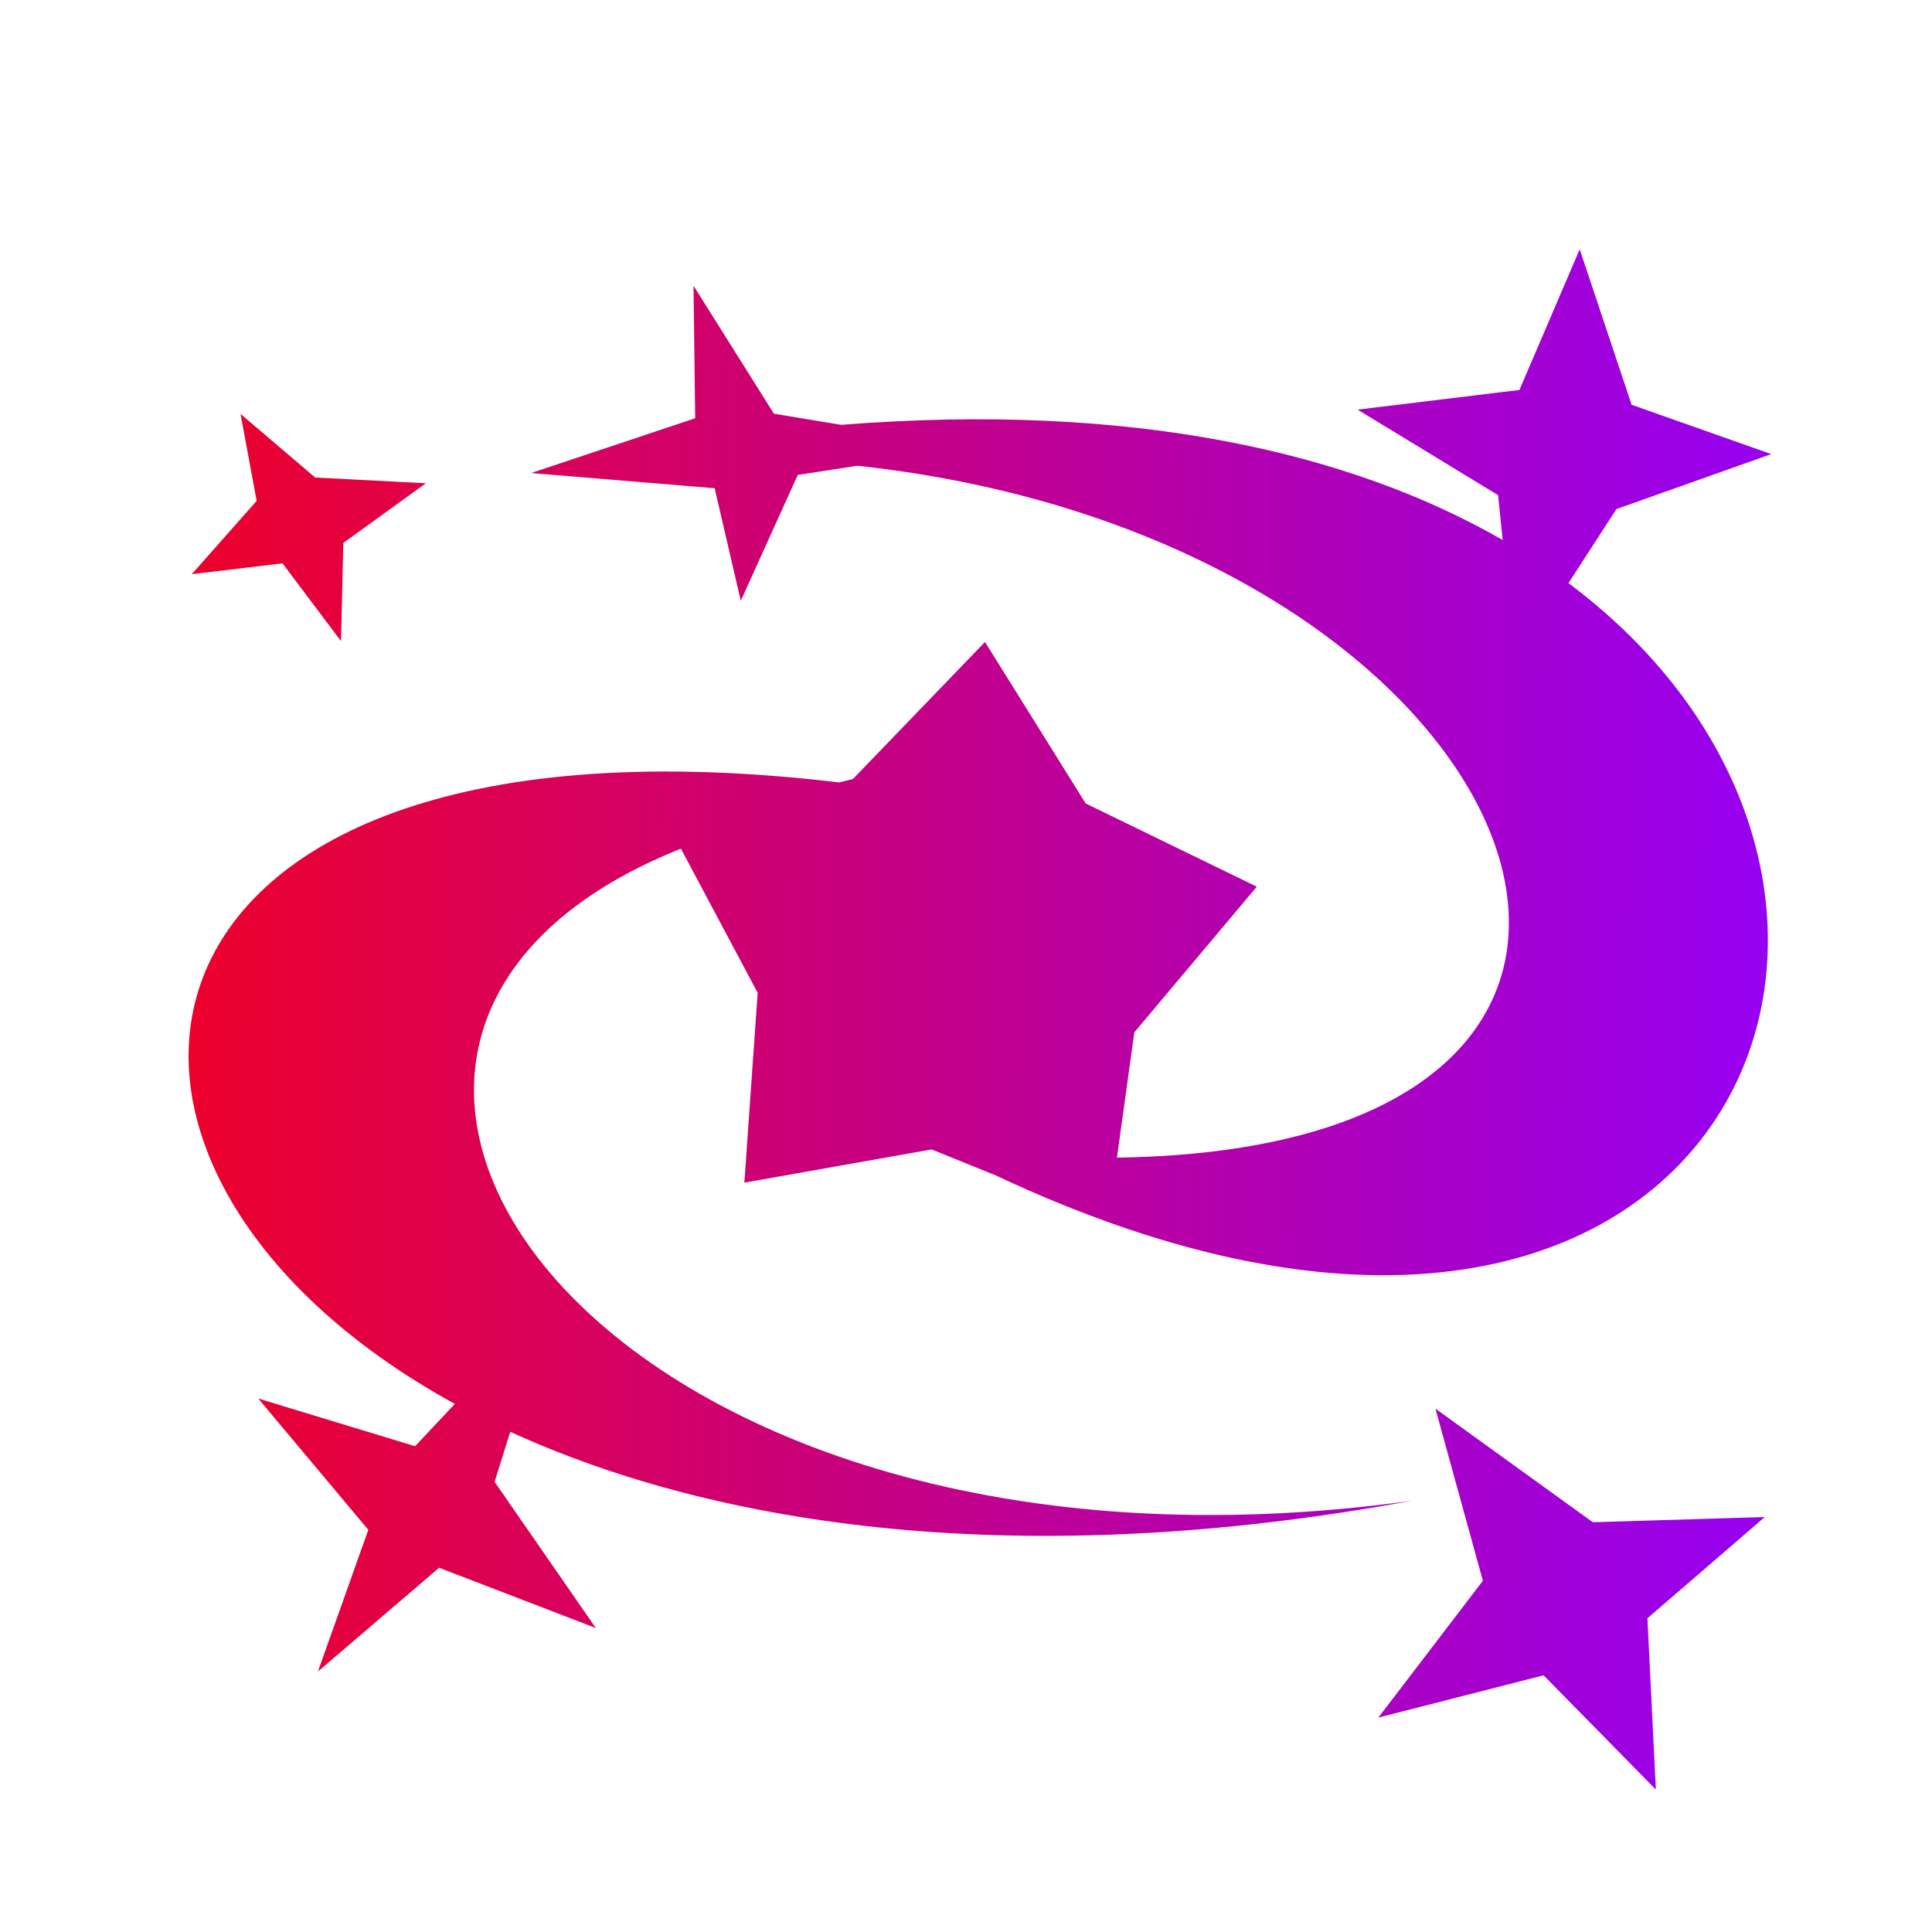
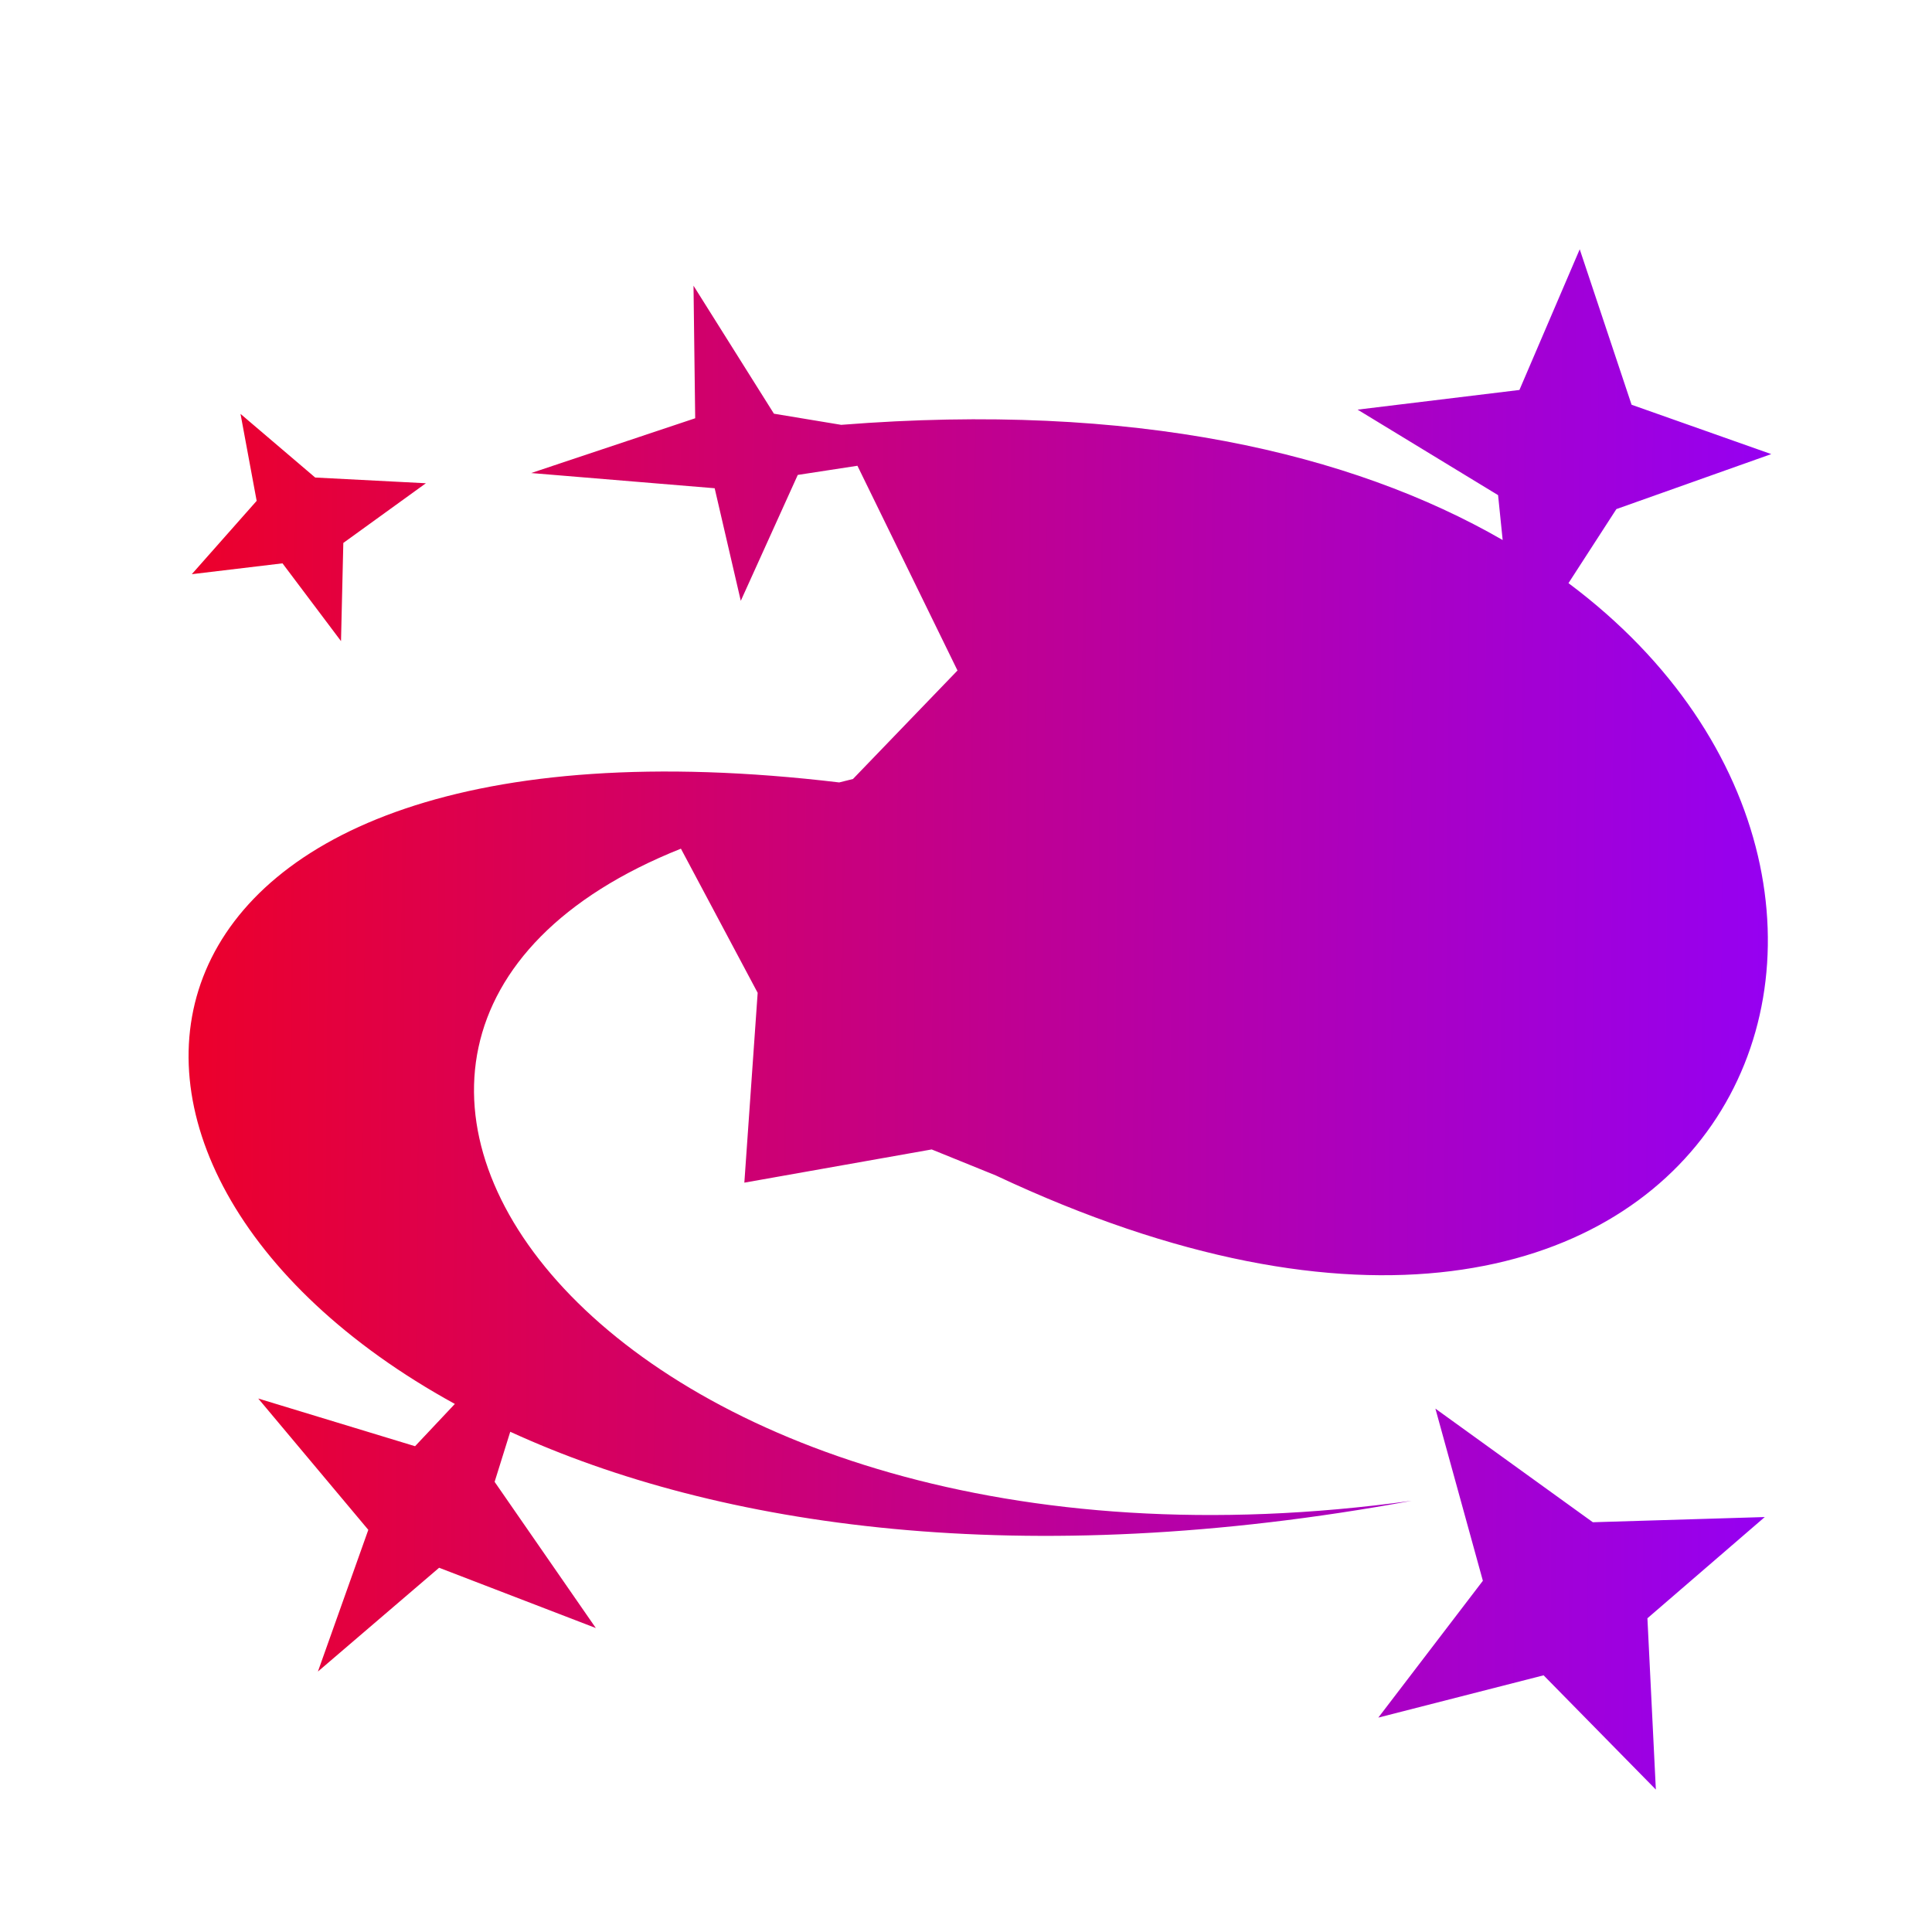
<svg xmlns="http://www.w3.org/2000/svg" width="77" height="77" viewBox="0 0 77 77" fill="none">
-   <path d="M62.96 9.935L60.557 15.542L54.107 16.326L59.706 19.734L59.889 21.523C53.867 18.051 45.167 16.009 33.526 16.932L30.845 16.488L27.64 11.387L27.707 16.67L21.17 18.853L28.483 19.459L29.524 23.946L31.795 18.928L34.173 18.563C61.266 21.489 71.025 45.756 44.516 46.138L45.209 41.145L50.09 35.339L43.271 32.023L39.257 25.585L33.995 31.047L33.447 31.184C3.884 27.659 0.789 46.439 18.128 55.954L16.542 57.639L10.292 55.738L14.679 60.972L12.67 66.62L17.501 62.483L23.747 64.886L19.713 59.059L20.336 57.063C28.628 60.867 40.77 62.662 56.262 59.814C24.248 64.247 7.899 41.494 27.138 33.824L30.197 39.569L29.666 47.135L37.132 45.811L39.689 46.848C68.676 60.476 79.195 35.703 62.512 23.241L64.421 20.29L70.593 18.098L65.027 16.131L62.96 9.935V9.935ZM9.586 16.496L10.229 19.962L7.644 22.884L11.259 22.452L13.591 25.552L13.683 21.639L16.974 19.26L12.562 19.032L9.586 16.496ZM57.208 56.141L59.1 63.002L54.933 68.455L61.52 66.77L65.994 71.323L65.658 64.496L70.335 60.462L63.483 60.669L57.208 56.141L57.208 56.141Z" fill="url(#paint0_linear_119_388)" />
+   <path d="M62.96 9.935L60.557 15.542L54.107 16.326L59.706 19.734L59.889 21.523C53.867 18.051 45.167 16.009 33.526 16.932L30.845 16.488L27.64 11.387L27.707 16.67L21.17 18.853L28.483 19.459L29.524 23.946L31.795 18.928L34.173 18.563L45.209 41.145L50.09 35.339L43.271 32.023L39.257 25.585L33.995 31.047L33.447 31.184C3.884 27.659 0.789 46.439 18.128 55.954L16.542 57.639L10.292 55.738L14.679 60.972L12.67 66.62L17.501 62.483L23.747 64.886L19.713 59.059L20.336 57.063C28.628 60.867 40.77 62.662 56.262 59.814C24.248 64.247 7.899 41.494 27.138 33.824L30.197 39.569L29.666 47.135L37.132 45.811L39.689 46.848C68.676 60.476 79.195 35.703 62.512 23.241L64.421 20.29L70.593 18.098L65.027 16.131L62.96 9.935V9.935ZM9.586 16.496L10.229 19.962L7.644 22.884L11.259 22.452L13.591 25.552L13.683 21.639L16.974 19.26L12.562 19.032L9.586 16.496ZM57.208 56.141L59.1 63.002L54.933 68.455L61.52 66.77L65.994 71.323L65.658 64.496L70.335 60.462L63.483 60.669L57.208 56.141L57.208 56.141Z" fill="url(#paint0_linear_119_388)" />
  <defs>
    <linearGradient id="paint0_linear_119_388" x1="-6.189" y1="23.397" x2="74.954" y2="24.116" gradientUnits="userSpaceOnUse">
      <stop stop-color="#FF0000" />
      <stop offset="1" stop-color="#9000FF" />
    </linearGradient>
  </defs>
</svg>